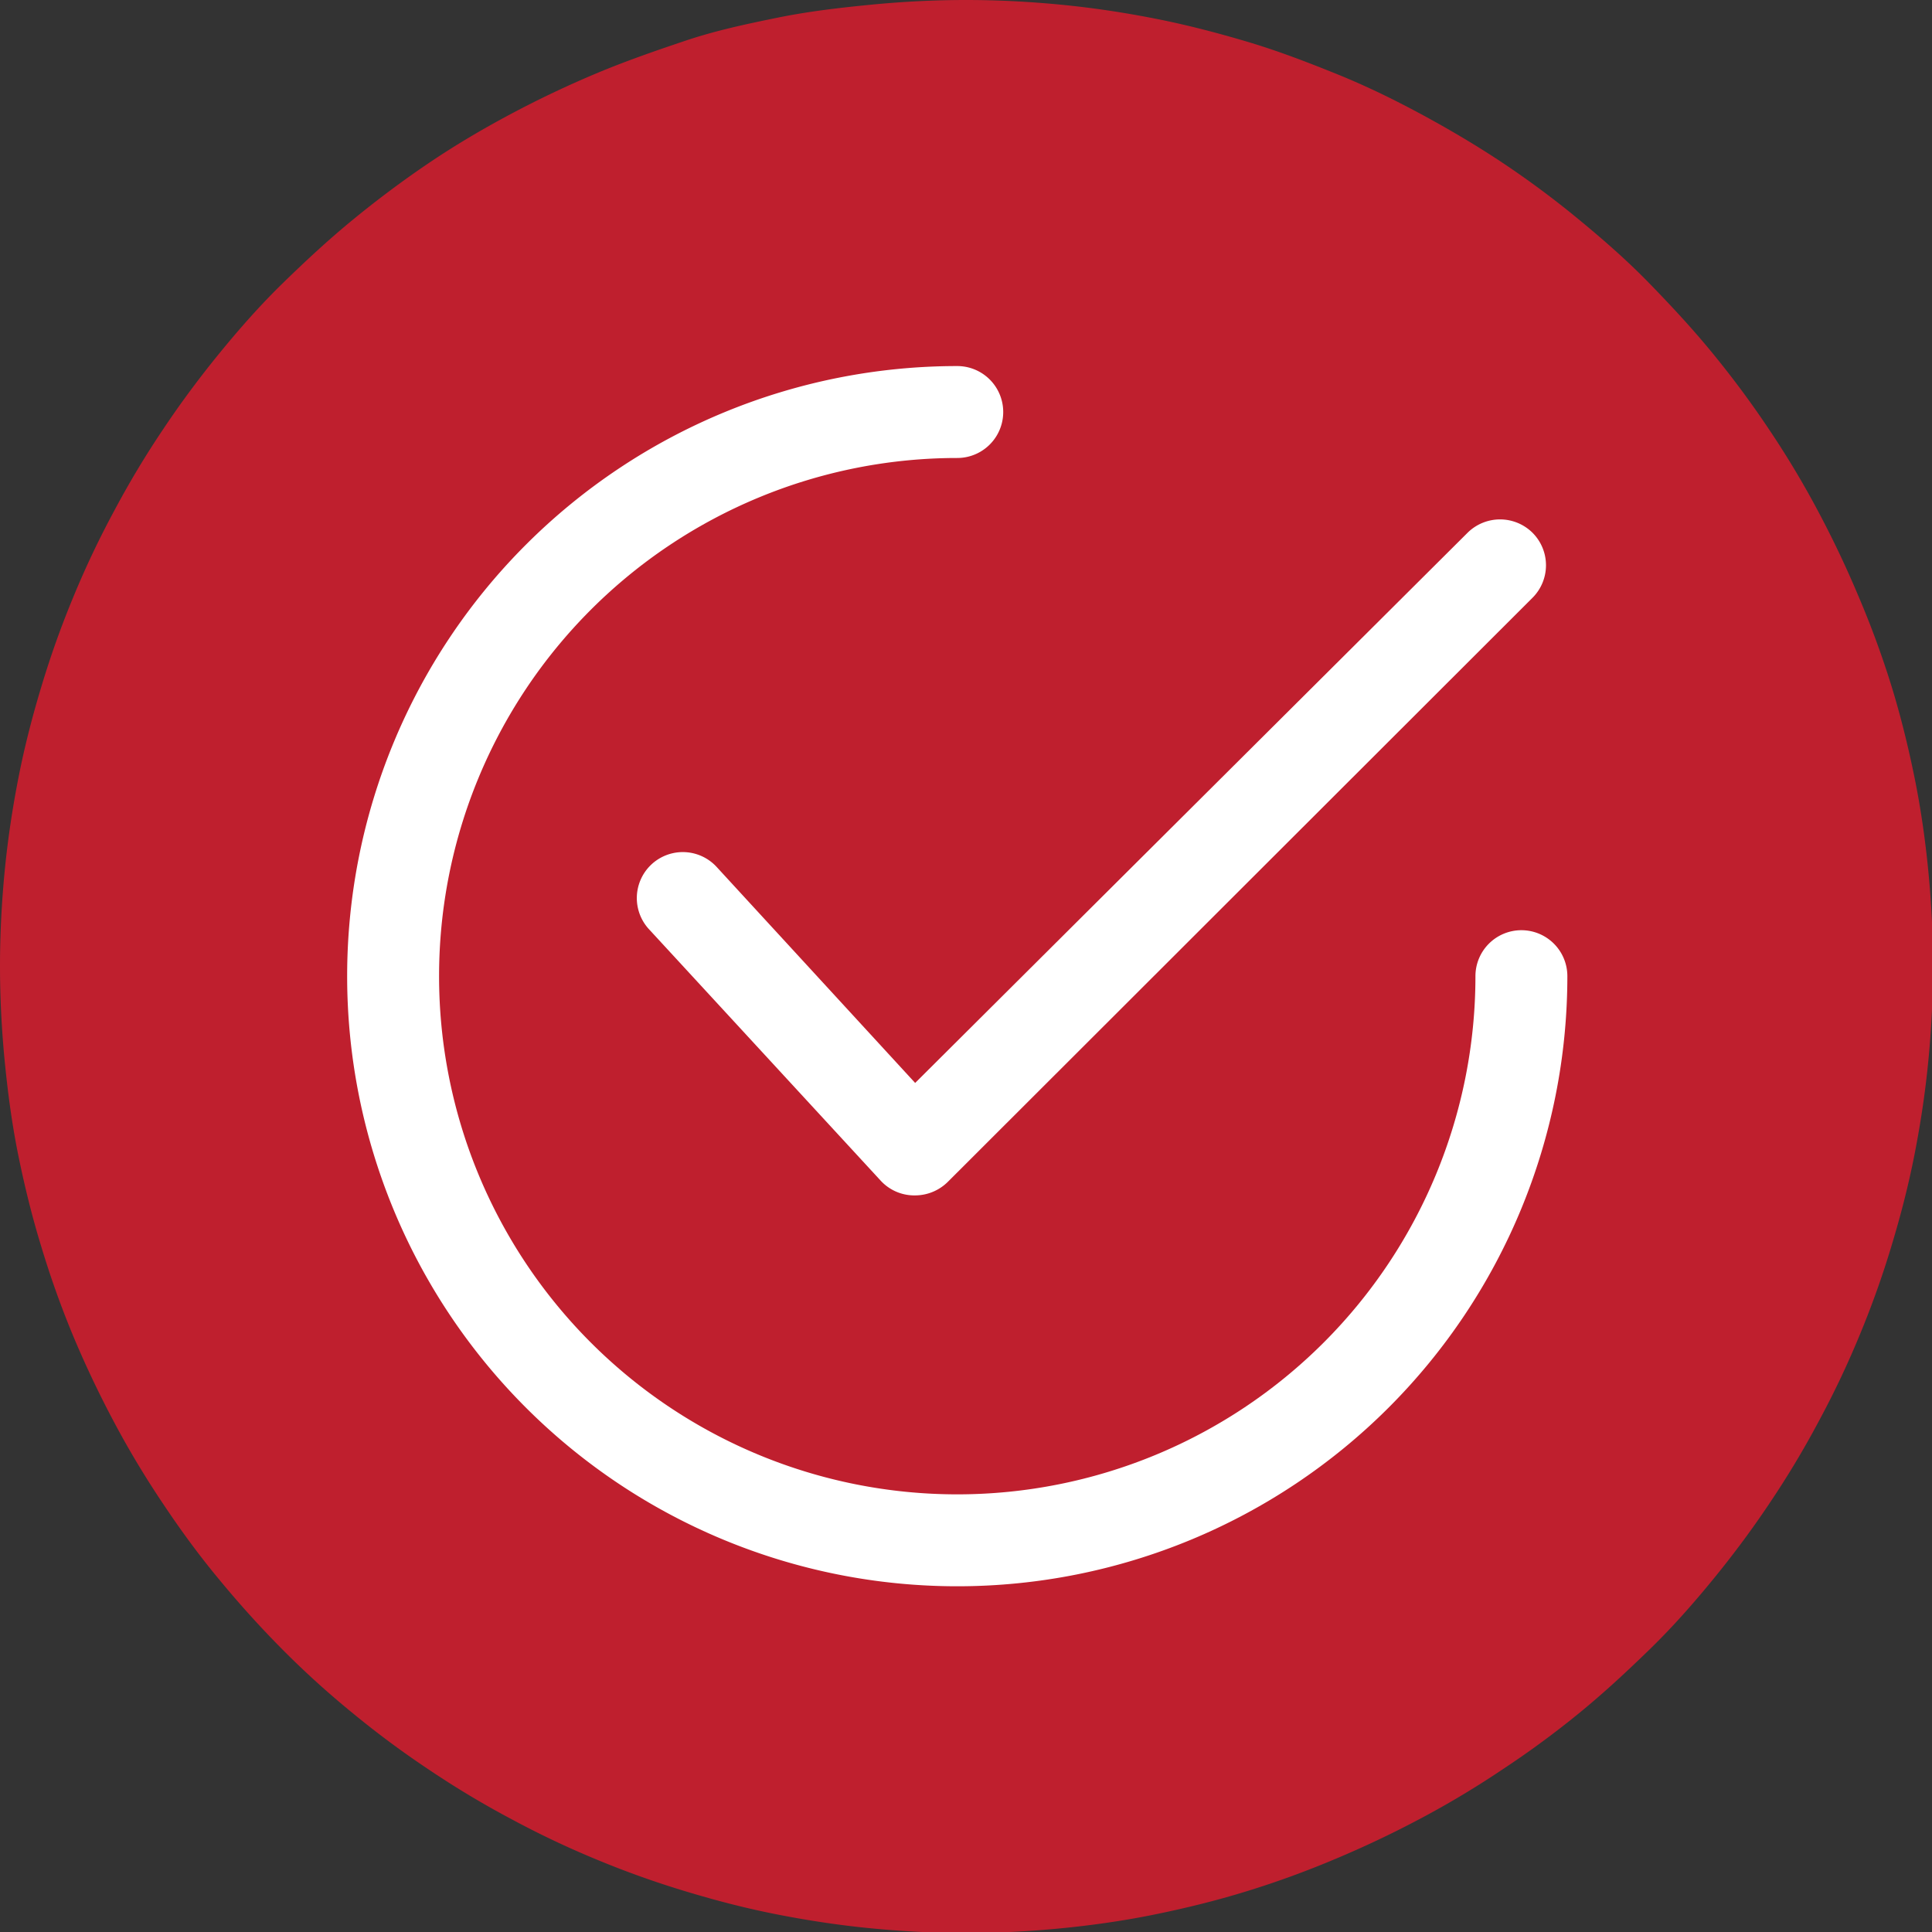
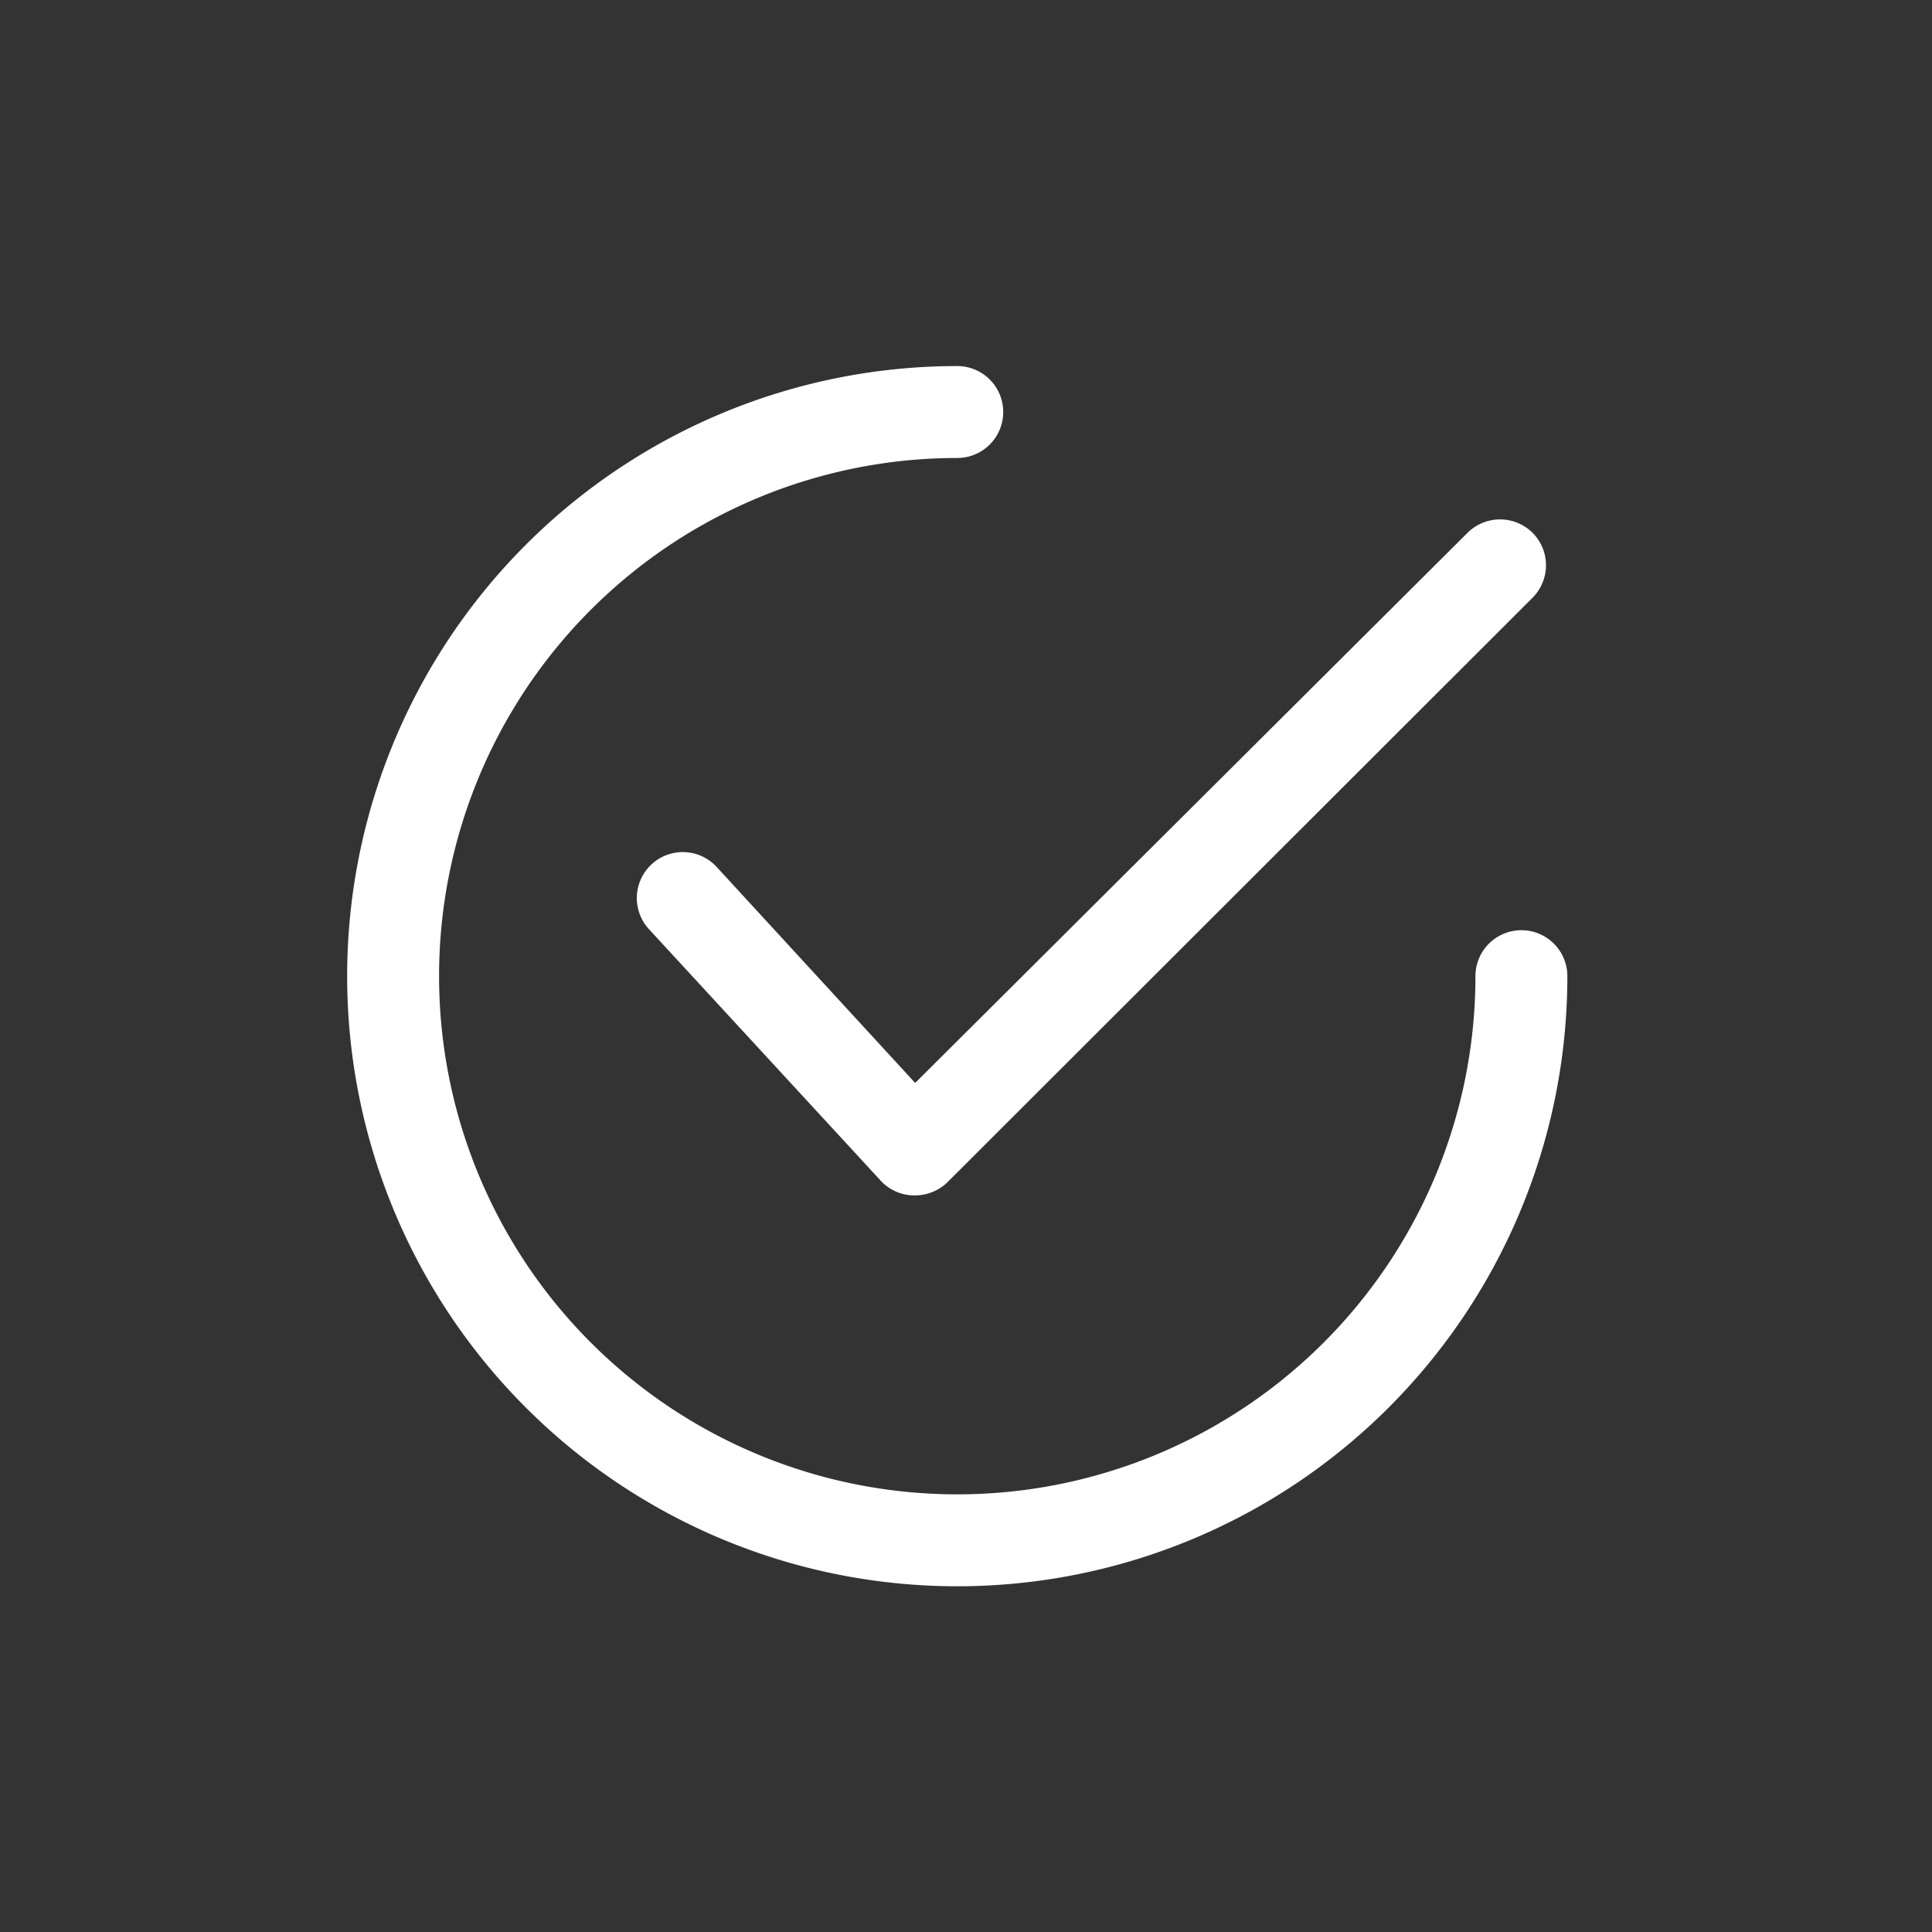
<svg xmlns="http://www.w3.org/2000/svg" viewBox="0 0 95 95">
  <rect x="0" y="0" width="95" height="95" fill="#333333" stroke="none" />
  <defs>
    <style>.cls-1{fill:#bf1f2e;}.cls-2{fill:#fff;}</style>
  </defs>
  <title>Asset 7</title>
  <g id="Layer_2" data-name="Layer 2">
    <g id="Layer_1-2" data-name="Layer 1">
-       <path class="cls-1" d="M47.5,0c1.56,0,3.11.08,4.66.23s3.08.38,4.61.68,3,.68,4.52,1.13,2.95,1,4.39,1.58,2.84,1.26,4.21,2,2.71,1.53,4,2.39,2.54,1.79,3.74,2.78,2.36,2,3.46,3.13,2.14,2.25,3.13,3.46,1.91,2.45,2.77,3.74a45,45,0,0,1,2.4,4c.73,1.37,1.4,2.78,2,4.21A45.87,45.87,0,0,1,93,33.71c.46,1.49.83,3,1.14,4.52s.53,3.07.68,4.61.23,3.1.23,4.66-.08,3.11-.23,4.66-.38,3.08-.68,4.61-.68,3-1.14,4.52a45.87,45.87,0,0,1-1.57,4.39c-.59,1.43-1.26,2.84-2,4.21a45,45,0,0,1-2.4,4c-.86,1.29-1.79,2.54-2.77,3.74s-2,2.36-3.13,3.46-2.25,2.14-3.46,3.13A45.72,45.72,0,0,1,73.89,87a45,45,0,0,1-4,2.4c-1.37.73-2.78,1.4-4.21,2A45.87,45.87,0,0,1,61.29,93c-1.49.46-3,.83-4.52,1.14s-3.07.53-4.61.68-3.1.23-4.66.23-3.11-.08-4.66-.23-3.08-.38-4.61-.68-3-.68-4.52-1.14a45.87,45.87,0,0,1-4.39-1.57c-1.43-.59-2.84-1.26-4.21-2a45,45,0,0,1-4-2.4,45.72,45.72,0,0,1-3.74-2.77q-1.82-1.48-3.46-3.13t-3.13-3.46c-1-1.2-1.91-2.45-2.77-3.74a45,45,0,0,1-2.4-4c-.73-1.37-1.4-2.78-2-4.21a45.87,45.87,0,0,1-1.57-4.39c-.46-1.49-.83-3-1.14-4.52S.38,53.7.23,52.16,0,49.06,0,47.5s.08-3.11.23-4.66.38-3.08.68-4.61.68-3,1.14-4.52a45.87,45.87,0,0,1,1.57-4.39c.59-1.43,1.26-2.84,2-4.21a45,45,0,0,1,2.4-4c.86-1.29,1.79-2.54,2.77-3.74s2-2.36,3.13-3.46,2.25-2.14,3.46-3.13S19.82,8.87,21.11,8s2.63-1.66,4-2.39,2.78-1.4,4.21-2S32.22,2.5,33.71,2s3-.82,4.52-1.13S41.3.38,42.84.23,45.94,0,47.5,0Z" />
      <path class="cls-2" d="M75.36,26.2a2.27,2.27,0,0,0-3.2,0L45,53.25,35.24,42.63a2.26,2.26,0,1,0-3.33,3.06L43.3,58.05a2.25,2.25,0,0,0,1.61.73H45a2.29,2.29,0,0,0,1.6-.66L75.35,29.4A2.26,2.26,0,0,0,75.36,26.2Z" />
-       <path class="cls-2" d="M74.81,45.74A2.26,2.26,0,0,0,72.55,48,25.48,25.48,0,1,1,47.07,22.52a2.26,2.26,0,0,0,0-4.52,30,30,0,1,0,30,30A2.26,2.26,0,0,0,74.81,45.74Z" />
+       <path class="cls-2" d="M74.81,45.74A2.26,2.26,0,0,0,72.55,48,25.48,25.48,0,1,1,47.07,22.52a2.26,2.26,0,0,0,0-4.52,30,30,0,1,0,30,30A2.26,2.26,0,0,0,74.81,45.74" />
    </g>
  </g>
</svg>